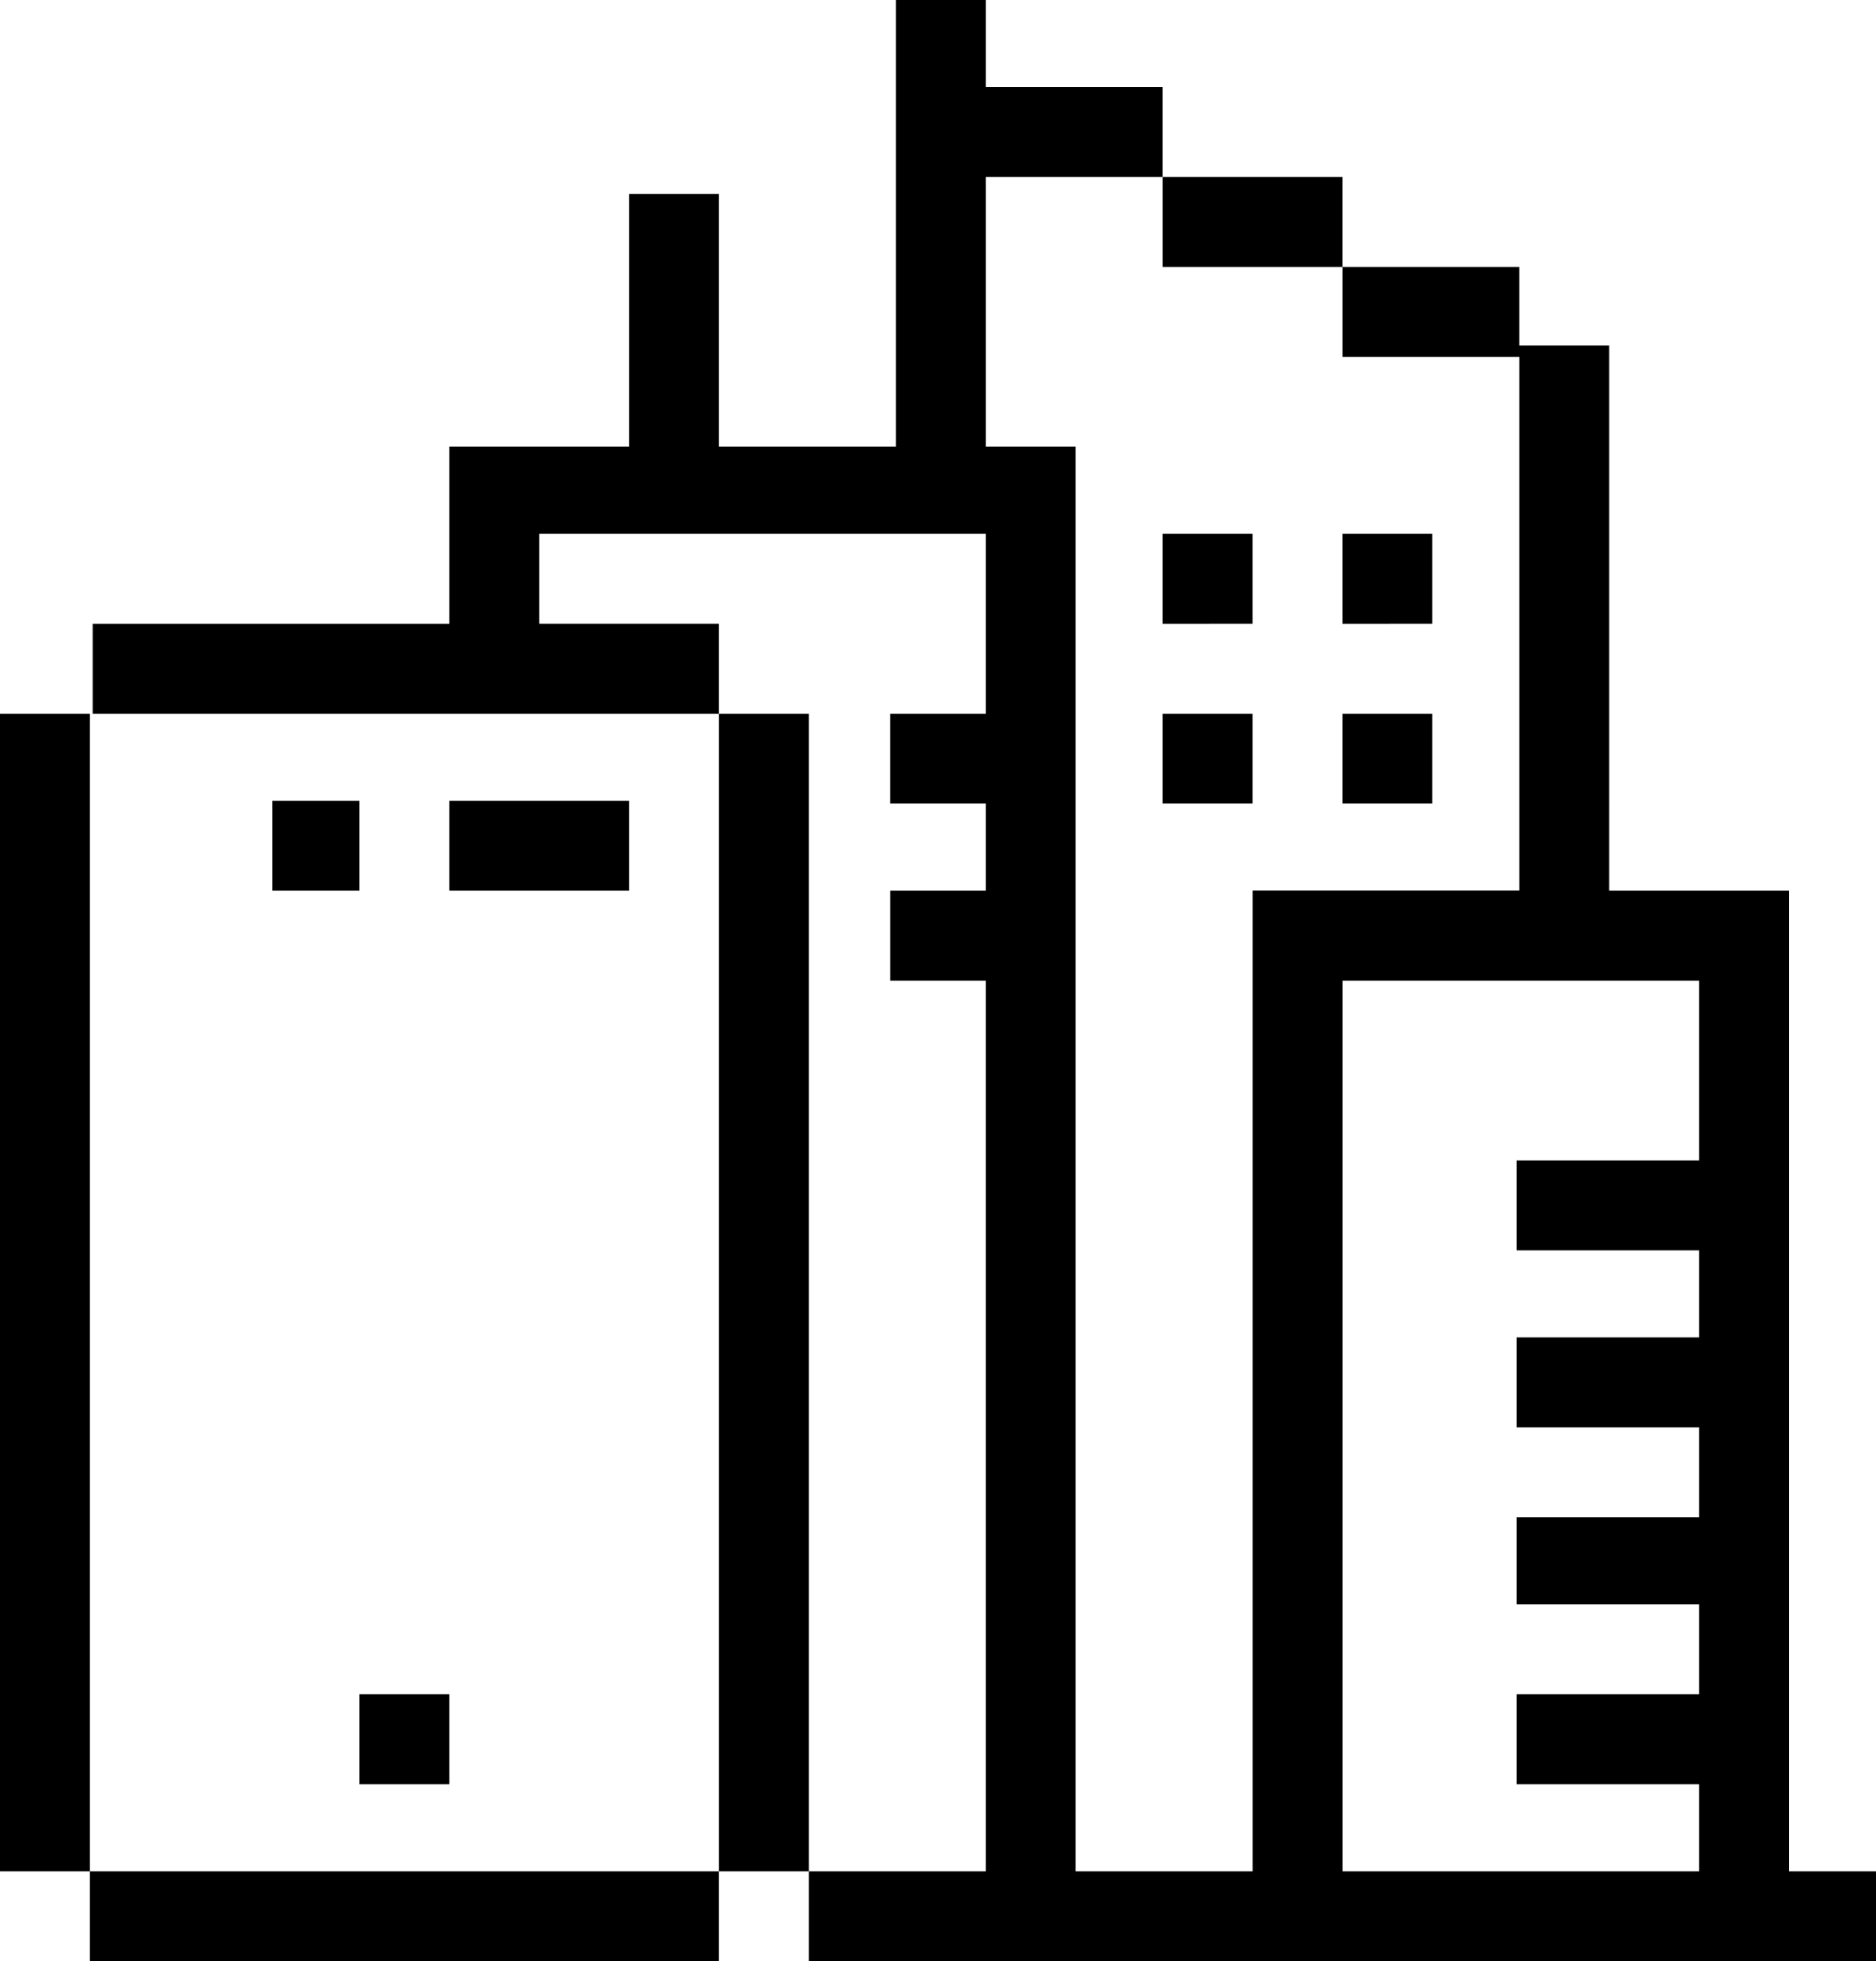
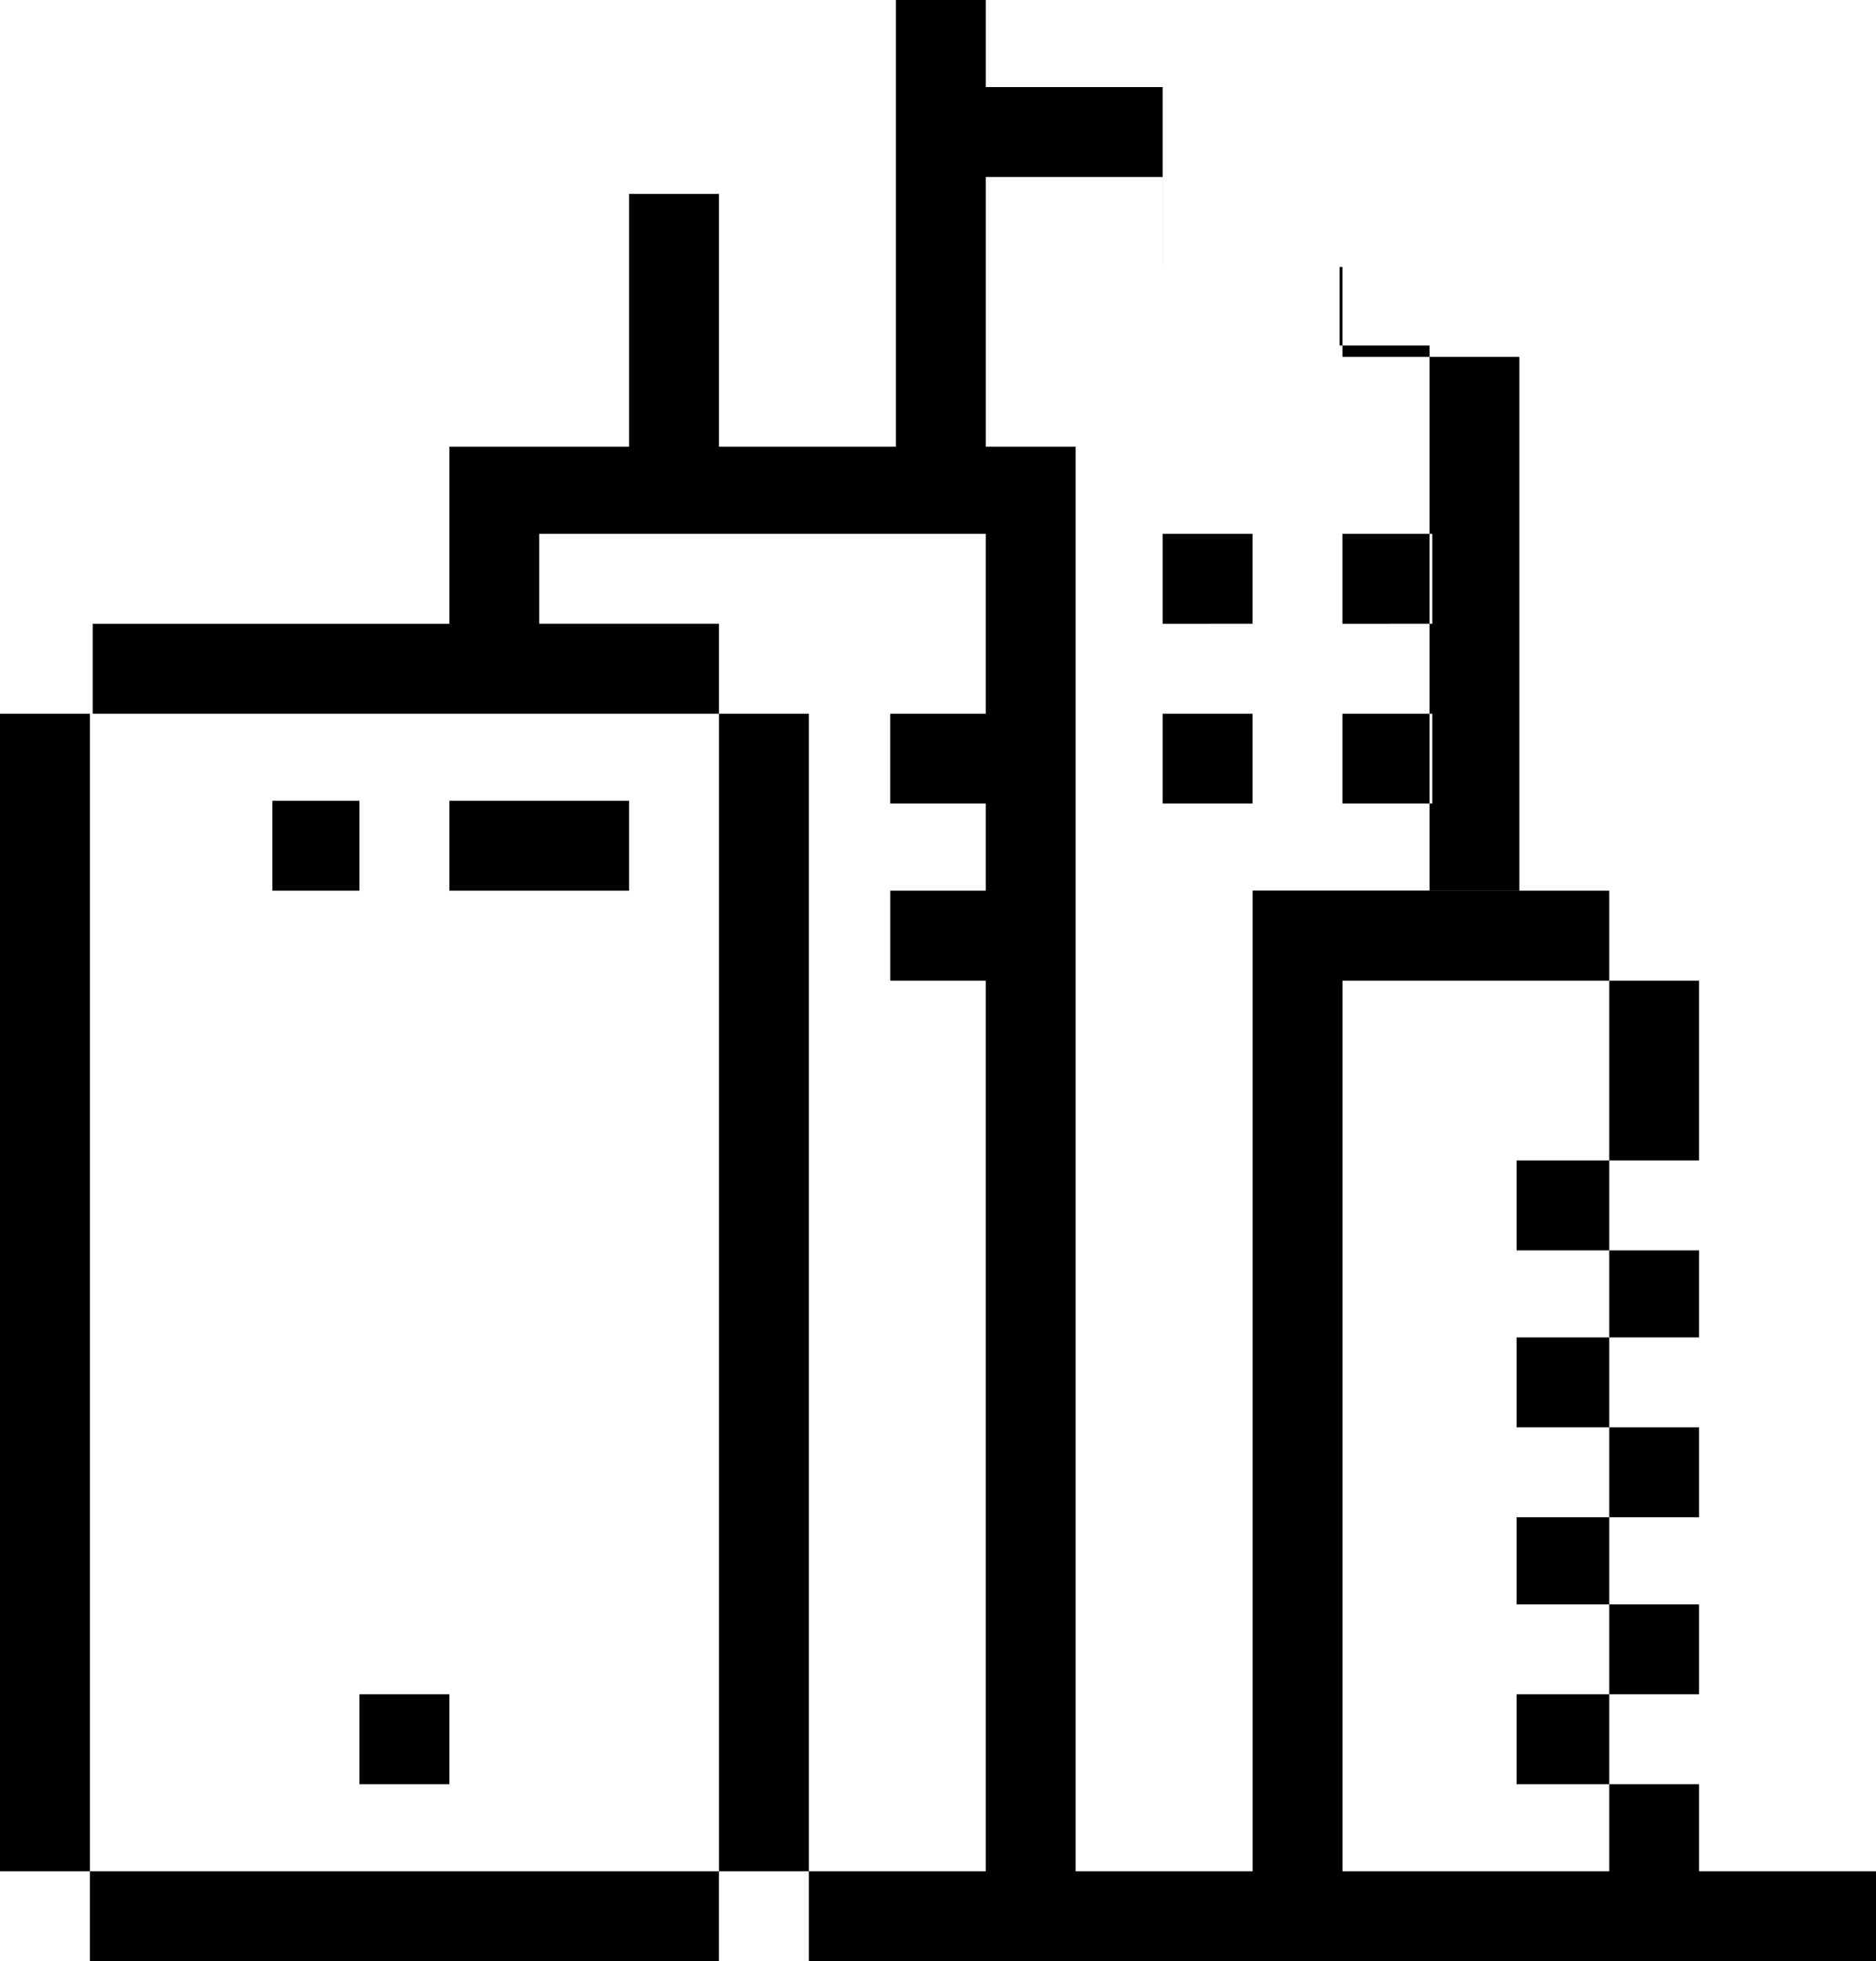
<svg xmlns="http://www.w3.org/2000/svg" class="servIcon" viewBox="0 0 67.56 70.594">
-   <path d="M29.128,70.594V67.358H25.893V25.69h3.235V67.358H35.5V19.215H19.418v3.237h6.474V25.69H3.338V22.453H16.183V16.08h6.472v-9.1h3.237v9.1h6.371V0H35.5V16.08h3.237V67.358h6.373v-35.3h9.606V12.845H48.344V9.608H41.872V6.371H35.5V3.135h6.371V6.371h6.472V9.608h6.372v2.831h3.237V32.061h6.474V35.3h0V67.358H61.189V64.223H54.615V60.986h6.574V57.75H54.615V54.613h6.574V51.378H54.615V48.141h6.574V45.007H54.615V41.77h6.574V35.3H48.346V67.358H67.56v3.237Zm-25.892,0V67.358H25.891v3.237ZM0,67.358V25.69H3.237V67.358Zm12.946-3.135V60.986h3.237v3.237ZM32.061,35.3V32.061H35.5V35.3ZM16.183,32.061V28.824h6.472v3.237Zm-6.373,0V28.824h3.136v3.237Zm38.533-3.136V25.69h3.237v3.235Zm-6.472,0V25.69h3.237v3.235Zm-9.811,0V25.69H35.5v3.235Zm16.283-6.472V19.215h3.237v3.237Zm-6.472,0V19.215h3.237v3.237Z" transform="translate(0)" />
+   <path d="M29.128,70.594V67.358H25.893V25.69h3.235V67.358H35.5V19.215H19.418v3.237h6.474V25.69H3.338V22.453H16.183V16.08h6.472v-9.1h3.237v9.1h6.371V0H35.5V16.08h3.237V67.358h6.373v-35.3h9.606V12.845H48.344V9.608H41.872V6.371H35.5V3.135h6.371V6.371V9.608h6.372v2.831h3.237V32.061h6.474V35.3h0V67.358H61.189V64.223H54.615V60.986h6.574V57.75H54.615V54.613h6.574V51.378H54.615V48.141h6.574V45.007H54.615V41.77h6.574V35.3H48.346V67.358H67.56v3.237Zm-25.892,0V67.358H25.891v3.237ZM0,67.358V25.69H3.237V67.358Zm12.946-3.135V60.986h3.237v3.237ZM32.061,35.3V32.061H35.5V35.3ZM16.183,32.061V28.824h6.472v3.237Zm-6.373,0V28.824h3.136v3.237Zm38.533-3.136V25.69h3.237v3.235Zm-6.472,0V25.69h3.237v3.235Zm-9.811,0V25.69H35.5v3.235Zm16.283-6.472V19.215h3.237v3.237Zm-6.472,0V19.215h3.237v3.237Z" transform="translate(0)" />
</svg>